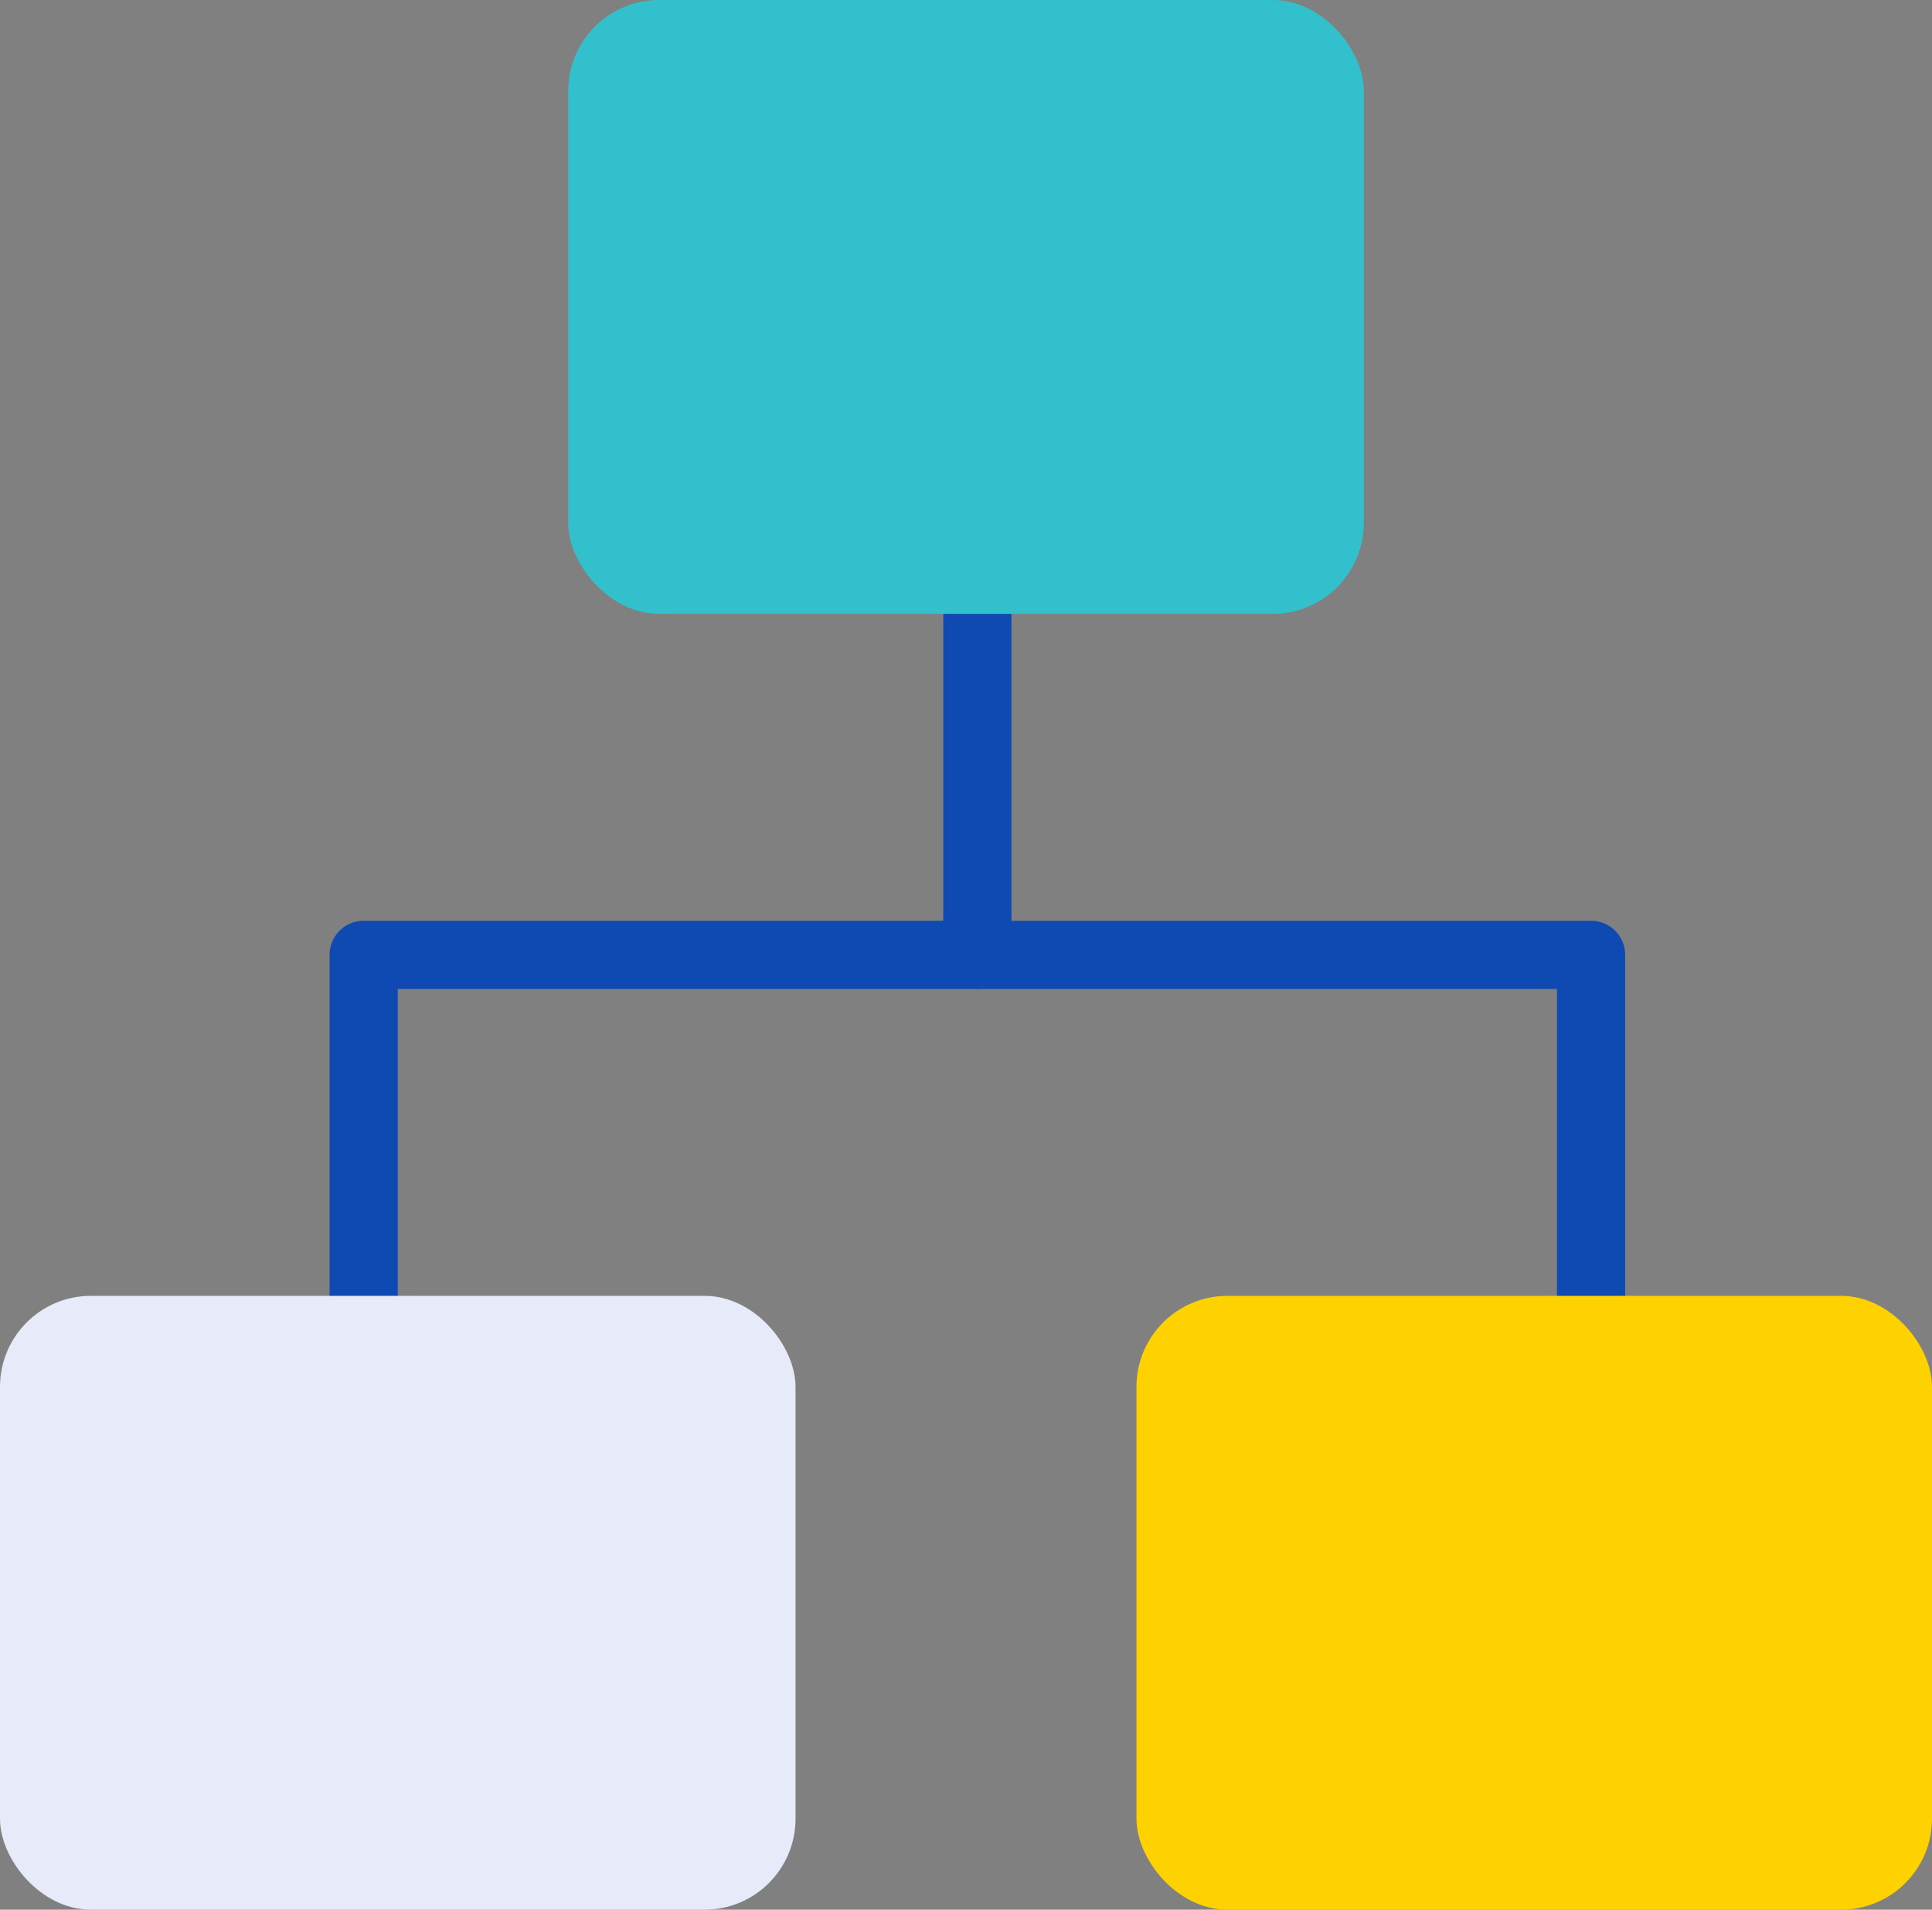
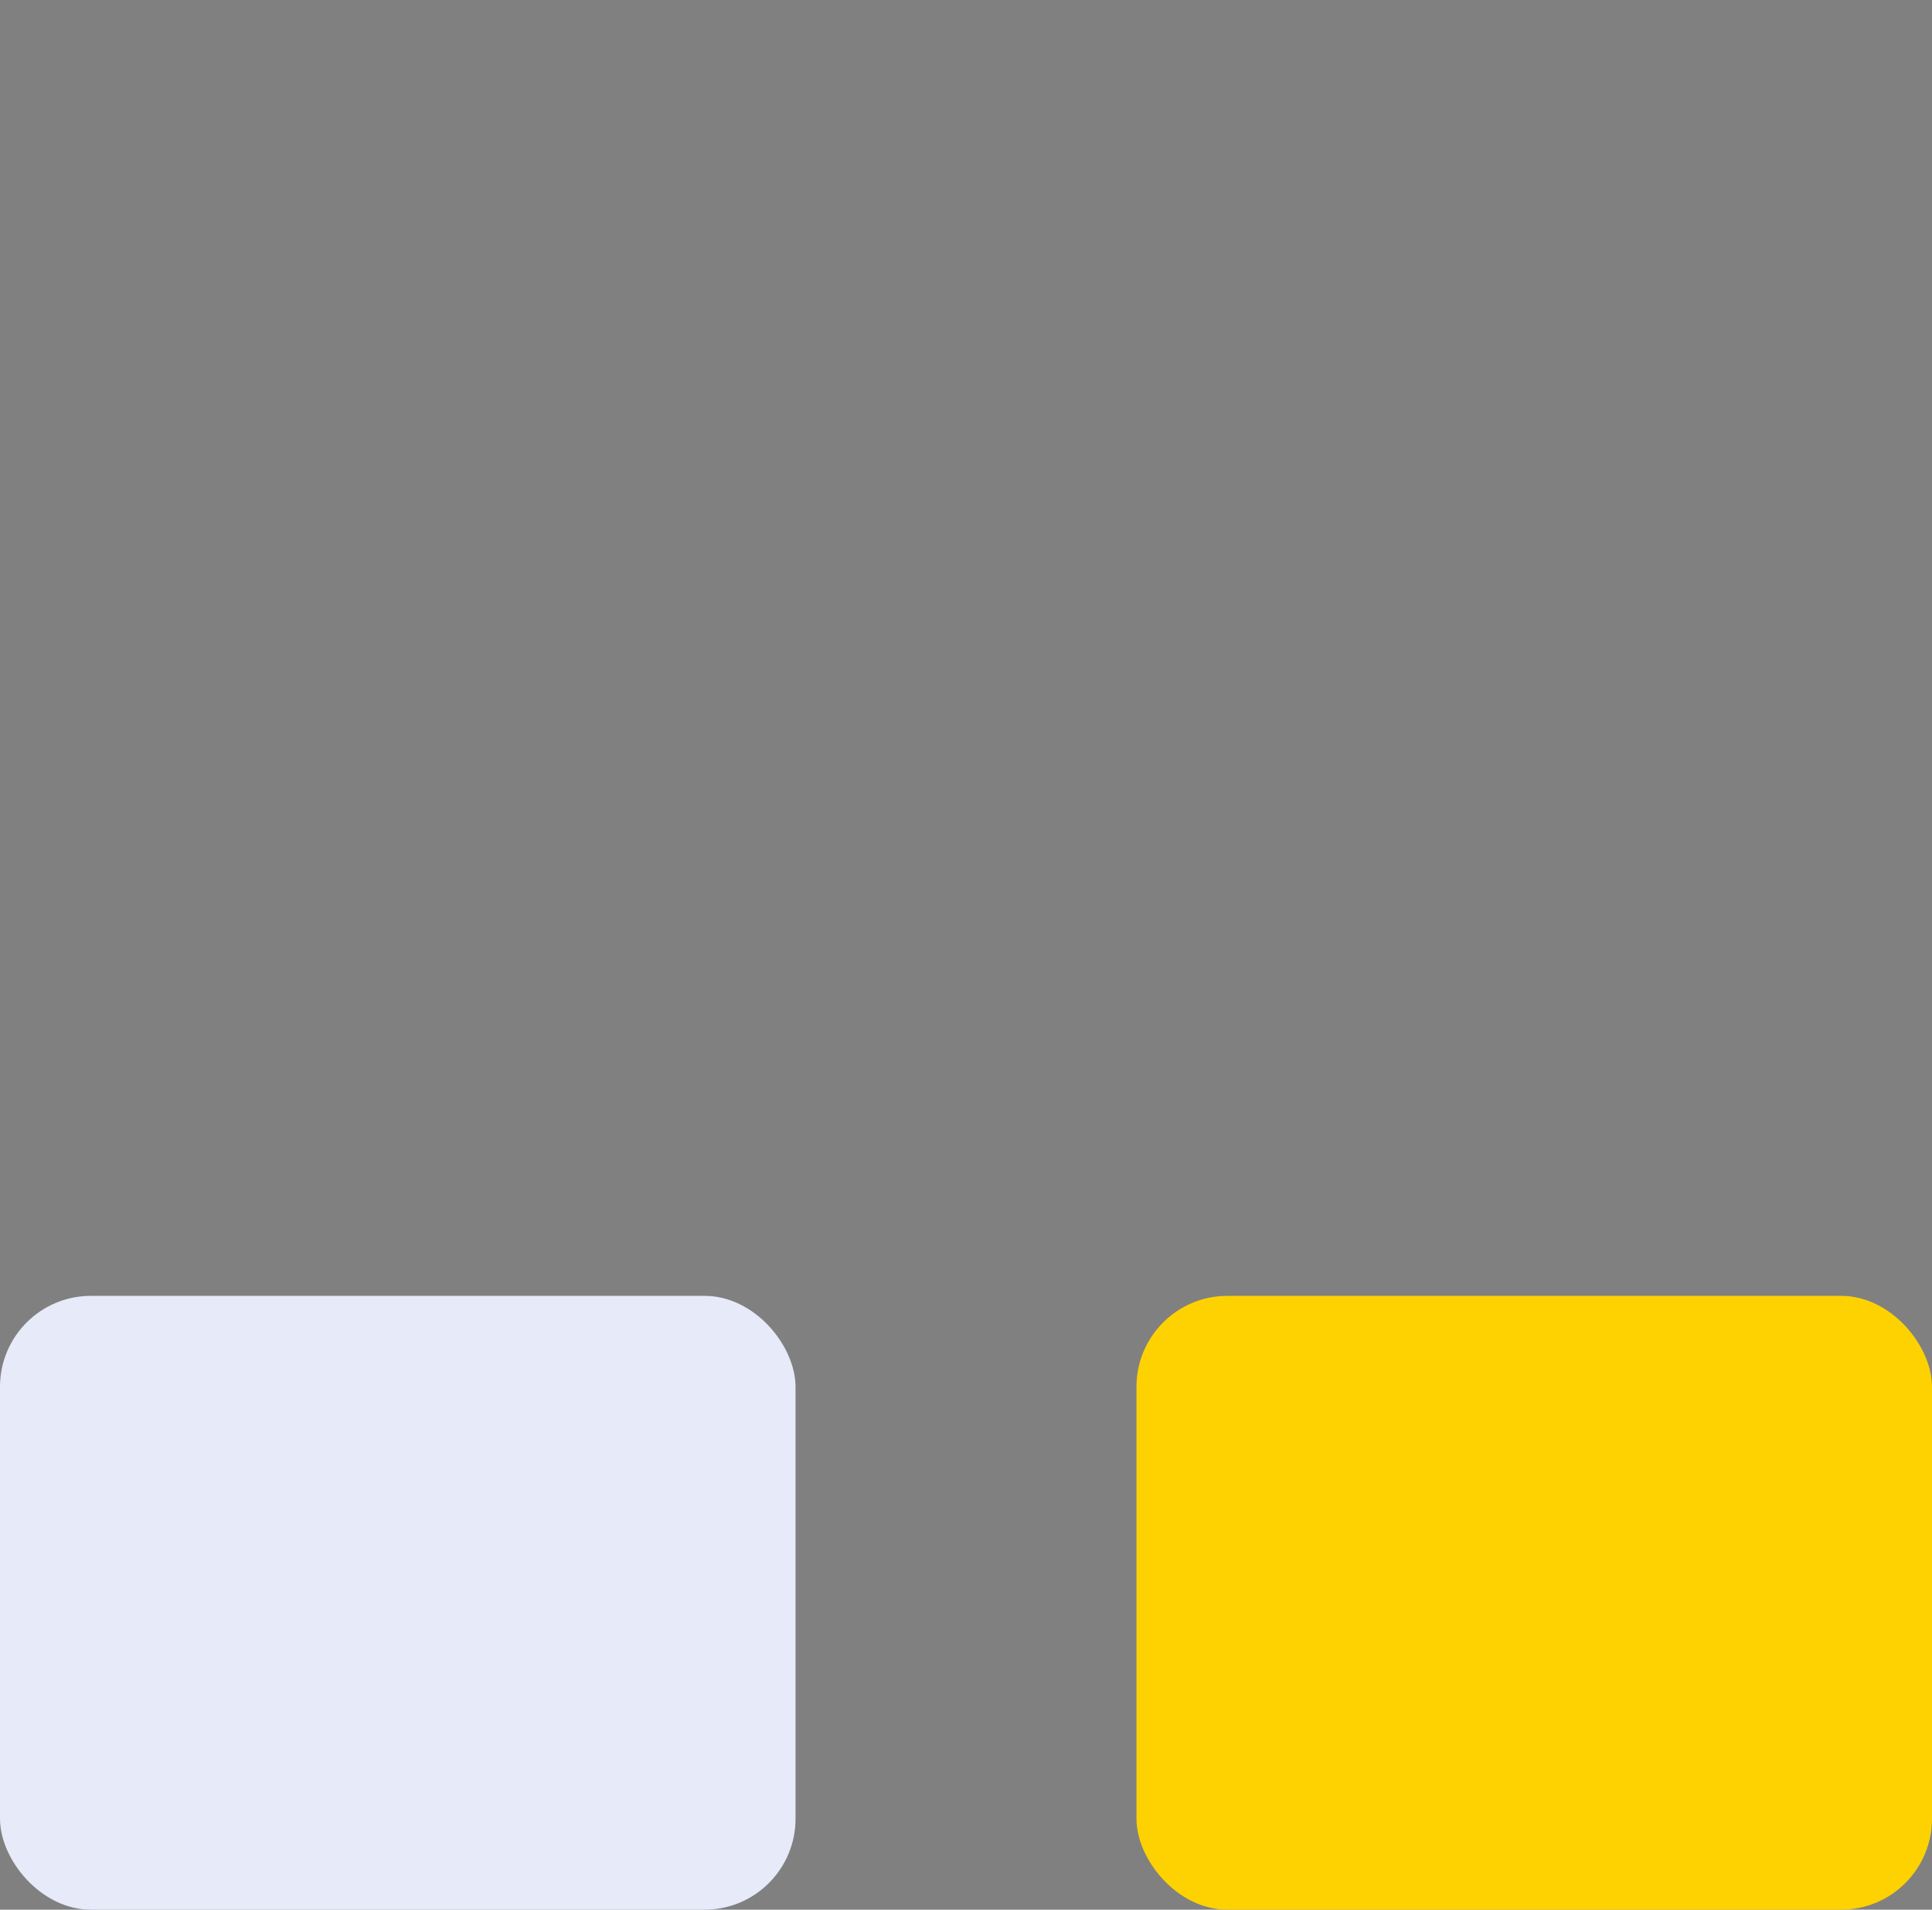
<svg xmlns="http://www.w3.org/2000/svg" width="85" height="84" viewBox="0 0 85 84" fill="none">
  <rect x="0" y="0" width="85" height="84" fill="#808080" stroke="none" />
-   <path d="M16 58V42H70V58" stroke="#0F4AB2" stroke-width="3" stroke-linecap="round" stroke-linejoin="round" />
-   <path d="M43 27V42" stroke="#0F4AB2" stroke-width="3" stroke-linecap="round" stroke-linejoin="round" />
  <rect y="57" width="35" height="27" rx="4" fill="#E6EAF9" />
  <rect x="50" y="57" width="35" height="27" rx="4" fill="#FDD200" />
-   <rect x="25" width="35" height="27" rx="4" fill="#32C1CC" />
</svg>